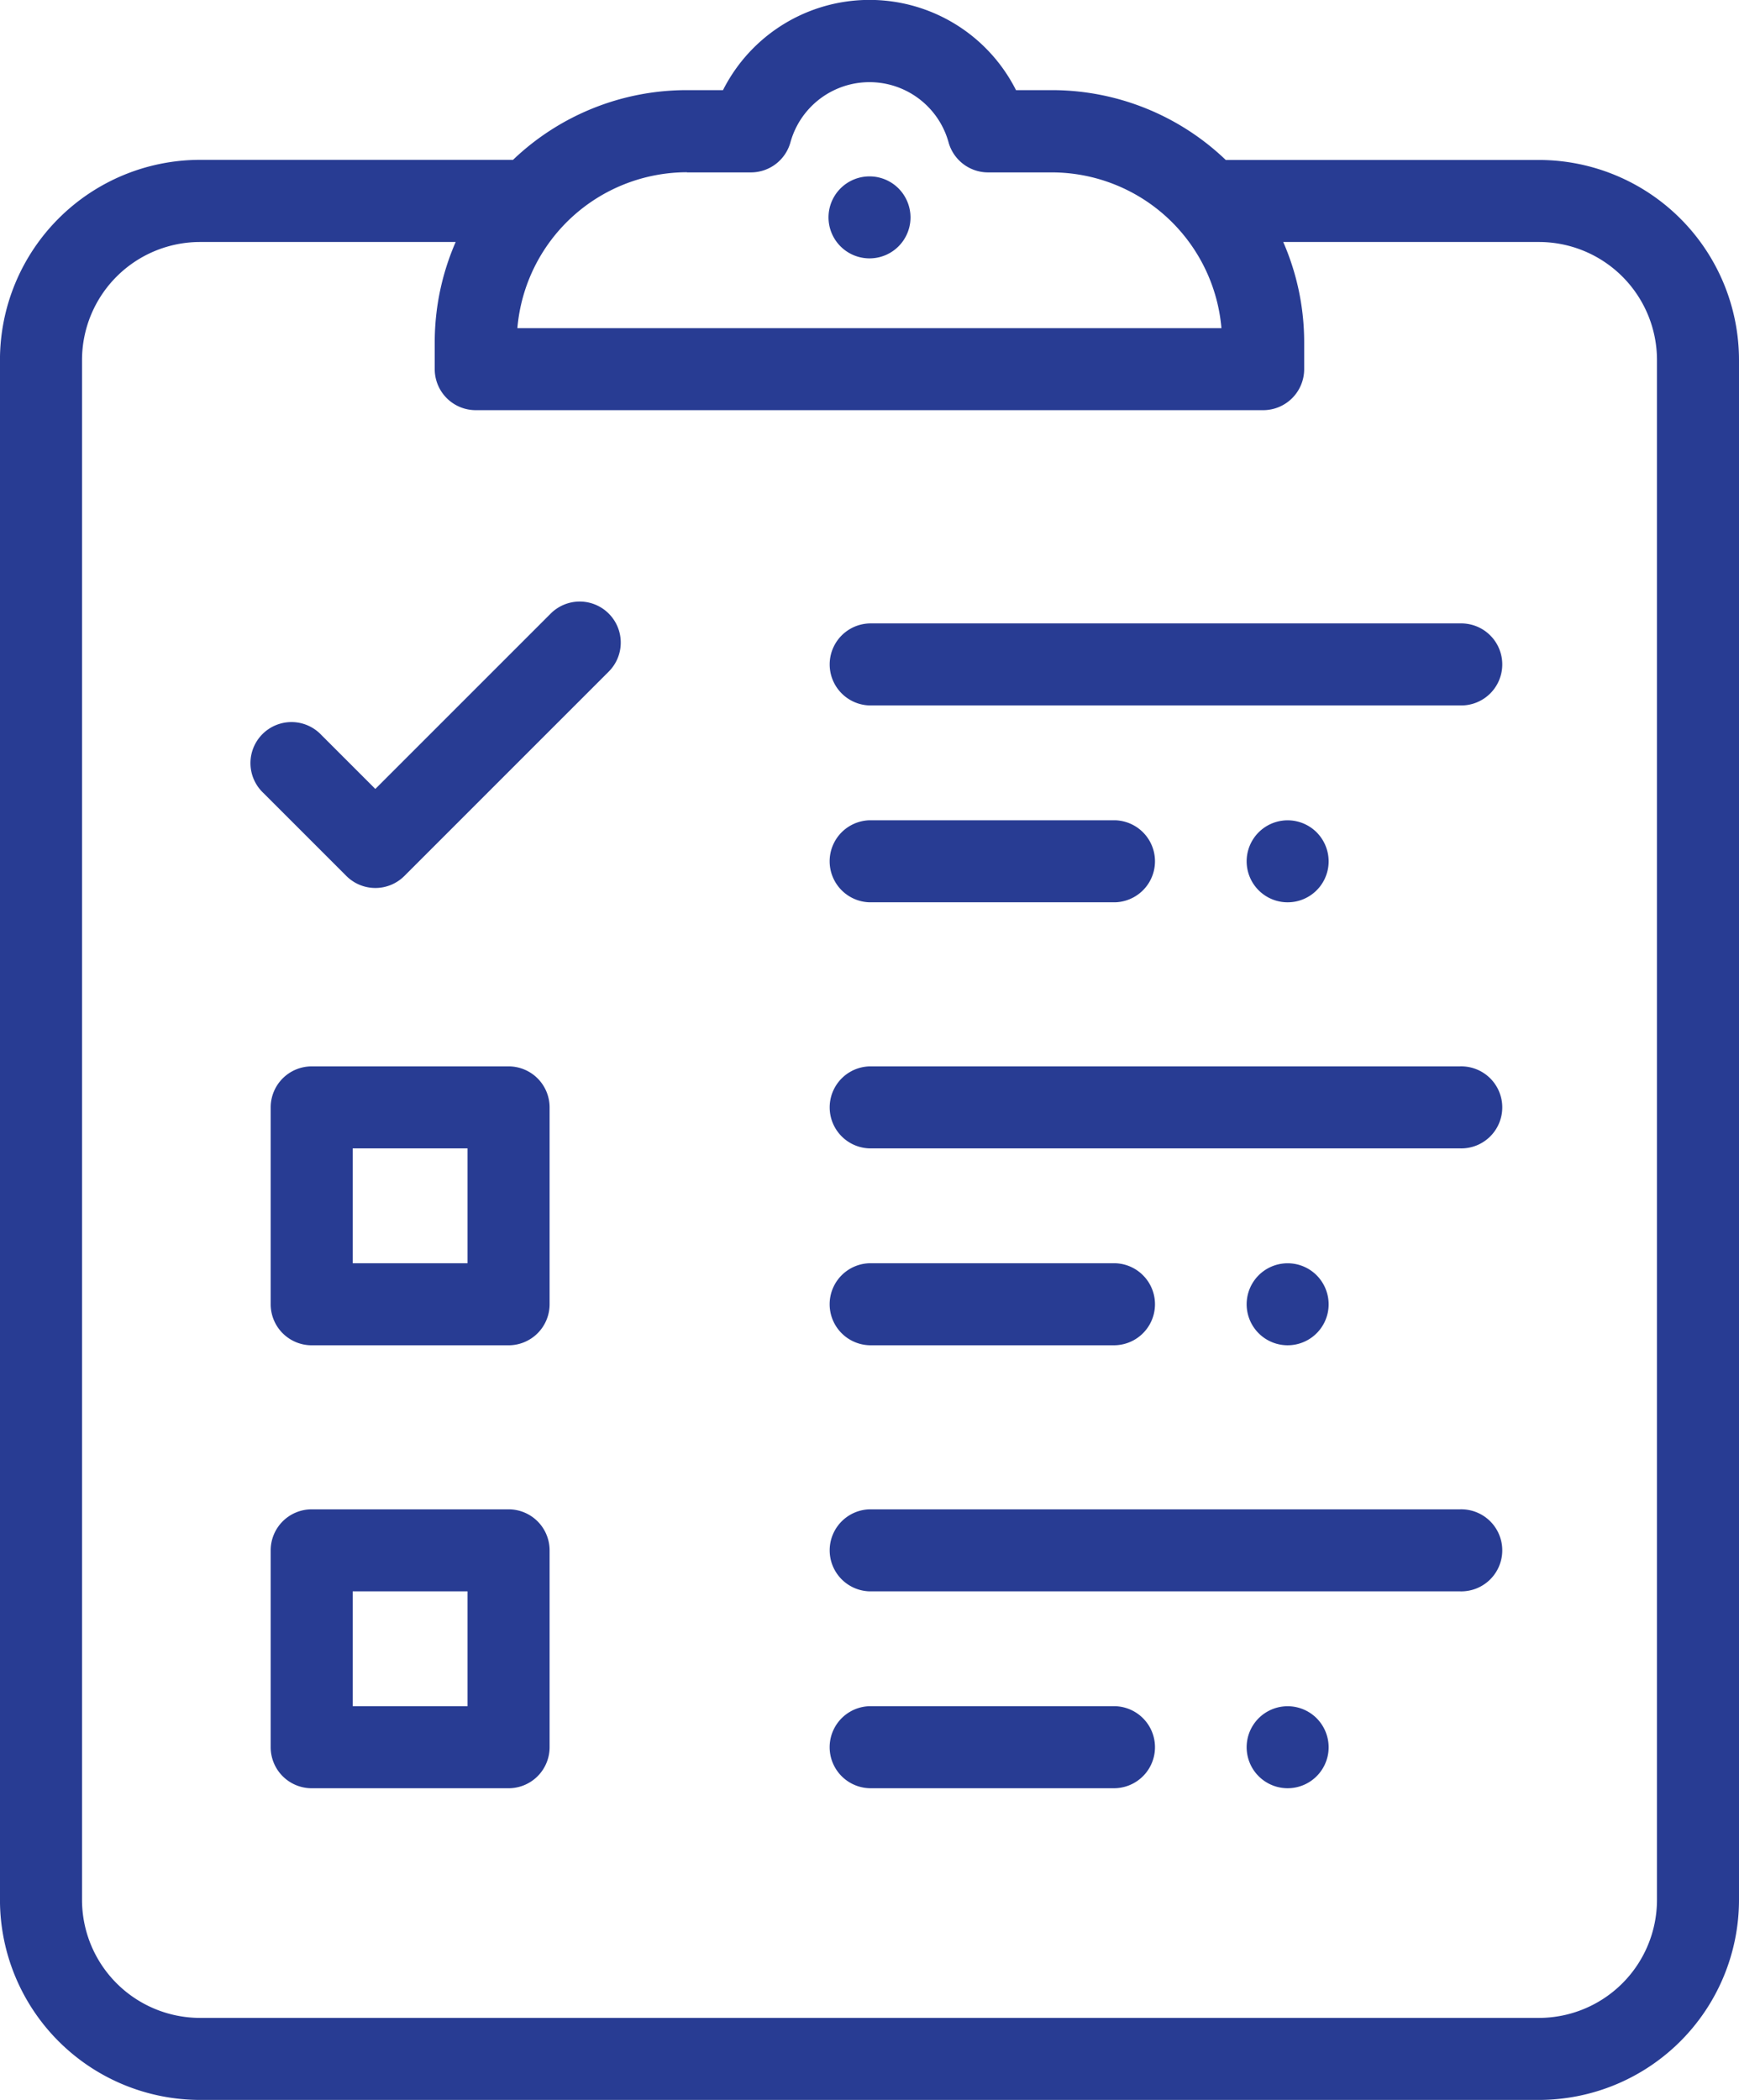
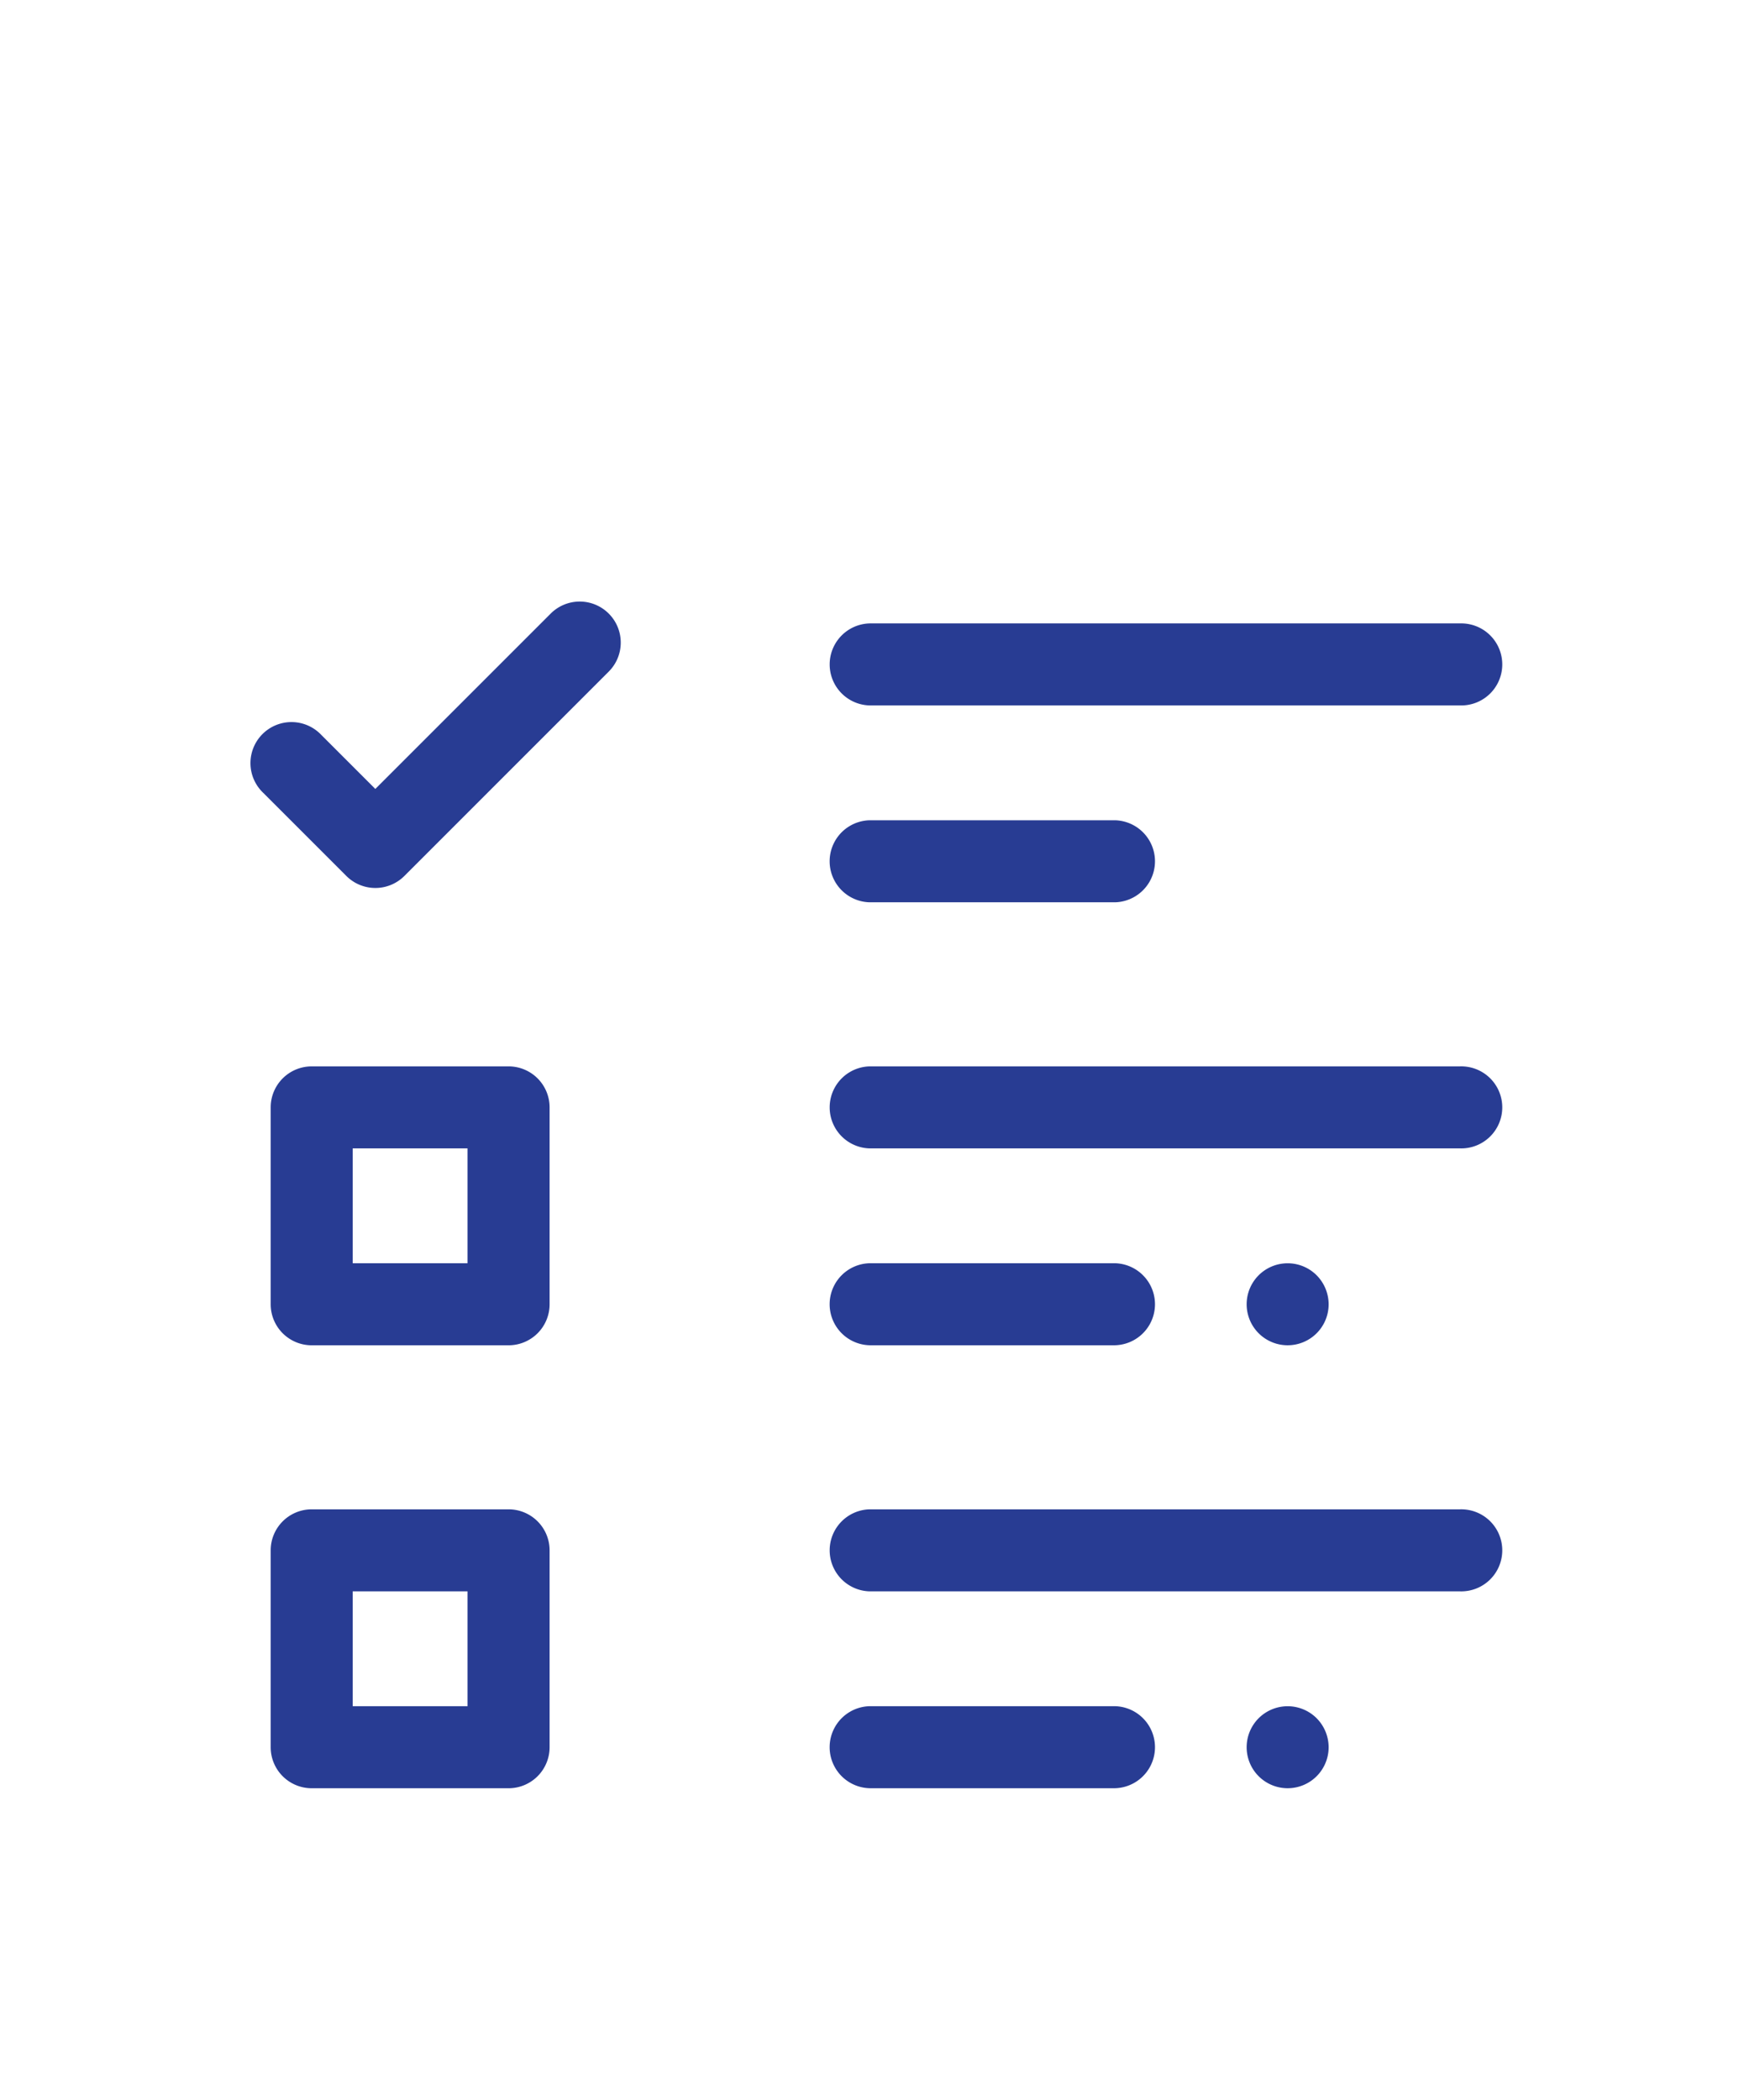
<svg xmlns="http://www.w3.org/2000/svg" width="55.951" height="67.564" viewBox="0 0 55.951 67.564">
  <defs>
    <style>.a{fill:#283c93;}</style>
  </defs>
  <g transform="translate(-44.001)">
    <g transform="translate(70.657 20.058)">
      <g transform="translate(0)">
        <path class="a" d="M266.323,152h-19a1.32,1.32,0,0,0,0,2.639h19a1.32,1.32,0,1,0,0-2.639Z" transform="translate(-246.001 -152)" />
      </g>
    </g>
    <g transform="translate(84.109 26.392)">
      <g transform="translate(0)">
-         <path class="a" d="M350.194,200.388a1.319,1.319,0,1,0,.387.933A1.33,1.33,0,0,0,350.194,200.388Z" transform="translate(-347.941 -200.001)" />
-       </g>
+         </g>
    </g>
    <g transform="translate(70.656 5.674)">
-       <path class="a" d="M248.244,43.388a1.319,1.319,0,1,0,.387.933A1.33,1.33,0,0,0,248.244,43.388Z" transform="translate(-245.991 -43.001)" />
-     </g>
+       </g>
    <g transform="translate(70.657 26.392)">
      <path class="a" d="M255.222,200h-7.9a1.32,1.32,0,0,0,0,2.639h7.9a1.32,1.32,0,0,0,0-2.639Z" transform="translate(-246.001 -200)" />
    </g>
    <g transform="translate(70.657 34.31)">
      <g transform="translate(0)">
        <path class="a" d="M266.323,260h-19a1.32,1.32,0,0,0,0,2.639h19a1.32,1.32,0,1,0,0-2.639Z" transform="translate(-246.001 -260)" />
      </g>
    </g>
    <g transform="translate(84.109 40.644)">
      <g transform="translate(0)">
        <path class="a" d="M350.194,308.388a1.319,1.319,0,1,0,.387.933A1.33,1.33,0,0,0,350.194,308.388Z" transform="translate(-347.941 -308.001)" />
      </g>
    </g>
    <g transform="translate(70.657 40.644)">
      <path class="a" d="M255.222,308h-7.9a1.32,1.32,0,0,0,0,2.639h7.9a1.32,1.32,0,0,0,0-2.639Z" transform="translate(-246.001 -308)" />
    </g>
    <g transform="translate(70.657 48.562)">
      <g transform="translate(0)">
        <path class="a" d="M266.323,368h-19a1.32,1.32,0,0,0,0,2.639h19a1.32,1.32,0,1,0,0-2.639Z" transform="translate(-246.001 -368)" />
      </g>
    </g>
    <g transform="translate(84.109 54.896)">
      <g transform="translate(0)">
        <path class="a" d="M350.194,416.388a1.319,1.319,0,1,0,.387.933A1.33,1.33,0,0,0,350.194,416.388Z" transform="translate(-347.941 -416.001)" />
      </g>
    </g>
    <g transform="translate(70.657 54.896)">
      <path class="a" d="M255.222,416h-7.9a1.32,1.32,0,0,0,0,2.639h7.9a1.32,1.32,0,0,0,0-2.639Z" transform="translate(-246.001 -416)" />
    </g>
    <g transform="translate(44.001)">
      <g transform="translate(0)">
-         <path class="a" d="M93.518,5.147H83.439A8.085,8.085,0,0,0,77.846,2.9H76.69a5.278,5.278,0,0,0-9.427,0H66.1a8.085,8.085,0,0,0-5.593,2.243H50.435A6.441,6.441,0,0,0,44,11.581V61.13a6.441,6.441,0,0,0,6.434,6.434H93.518a6.441,6.441,0,0,0,6.434-6.434V11.581A6.441,6.441,0,0,0,93.518,5.147Zm-27.414.4h2.057a1.32,1.32,0,0,0,1.272-.968,2.639,2.639,0,0,1,5.087,0,1.32,1.32,0,0,0,1.272.968h2.054A5.484,5.484,0,0,1,83.3,10.557H60.647A5.484,5.484,0,0,1,66.1,5.542ZM97.313,61.13a3.8,3.8,0,0,1-3.795,3.795H50.435A3.8,3.8,0,0,1,46.64,61.13V11.581a3.8,3.8,0,0,1,3.795-3.795h8.227a8.067,8.067,0,0,0-.674,3.233v.858a1.32,1.32,0,0,0,1.32,1.32H84.642a1.32,1.32,0,0,0,1.32-1.32v-.858a8.068,8.068,0,0,0-.674-3.233h8.23a3.8,3.8,0,0,1,3.795,3.795Z" transform="translate(-44.001)" />
-       </g>
+         </g>
    </g>
    <g transform="translate(52.085 19.354)">
      <g transform="translate(0)">
        <path class="a" d="M116.762,147.054a1.32,1.32,0,0,0-1.866,0l-5.643,5.643-1.738-1.738a1.32,1.32,0,1,0-1.866,1.866l2.672,2.672a1.32,1.32,0,0,0,1.866,0l6.576-6.576A1.32,1.32,0,0,0,116.762,147.054Z" transform="translate(-105.261 -146.667)" />
      </g>
    </g>
    <g transform="translate(52.71 48.562)">
      <path class="a" d="M117.655,368h-6.334a1.32,1.32,0,0,0-1.32,1.32v6.334a1.32,1.32,0,0,0,1.32,1.32h6.334a1.32,1.32,0,0,0,1.32-1.32V369.32A1.32,1.32,0,0,0,117.655,368Zm-1.32,6.334H112.64v-3.695h3.695Z" transform="translate(-110.001 -368)" />
    </g>
    <g transform="translate(52.71 34.31)">
      <path class="a" d="M117.655,260h-6.334a1.32,1.32,0,0,0-1.32,1.32v6.334a1.32,1.32,0,0,0,1.32,1.32h6.334a1.32,1.32,0,0,0,1.32-1.32V261.32A1.32,1.32,0,0,0,117.655,260Zm-1.32,6.334H112.64v-3.695h3.695Z" transform="translate(-110.001 -260)" />
    </g>
  </g>
</svg>